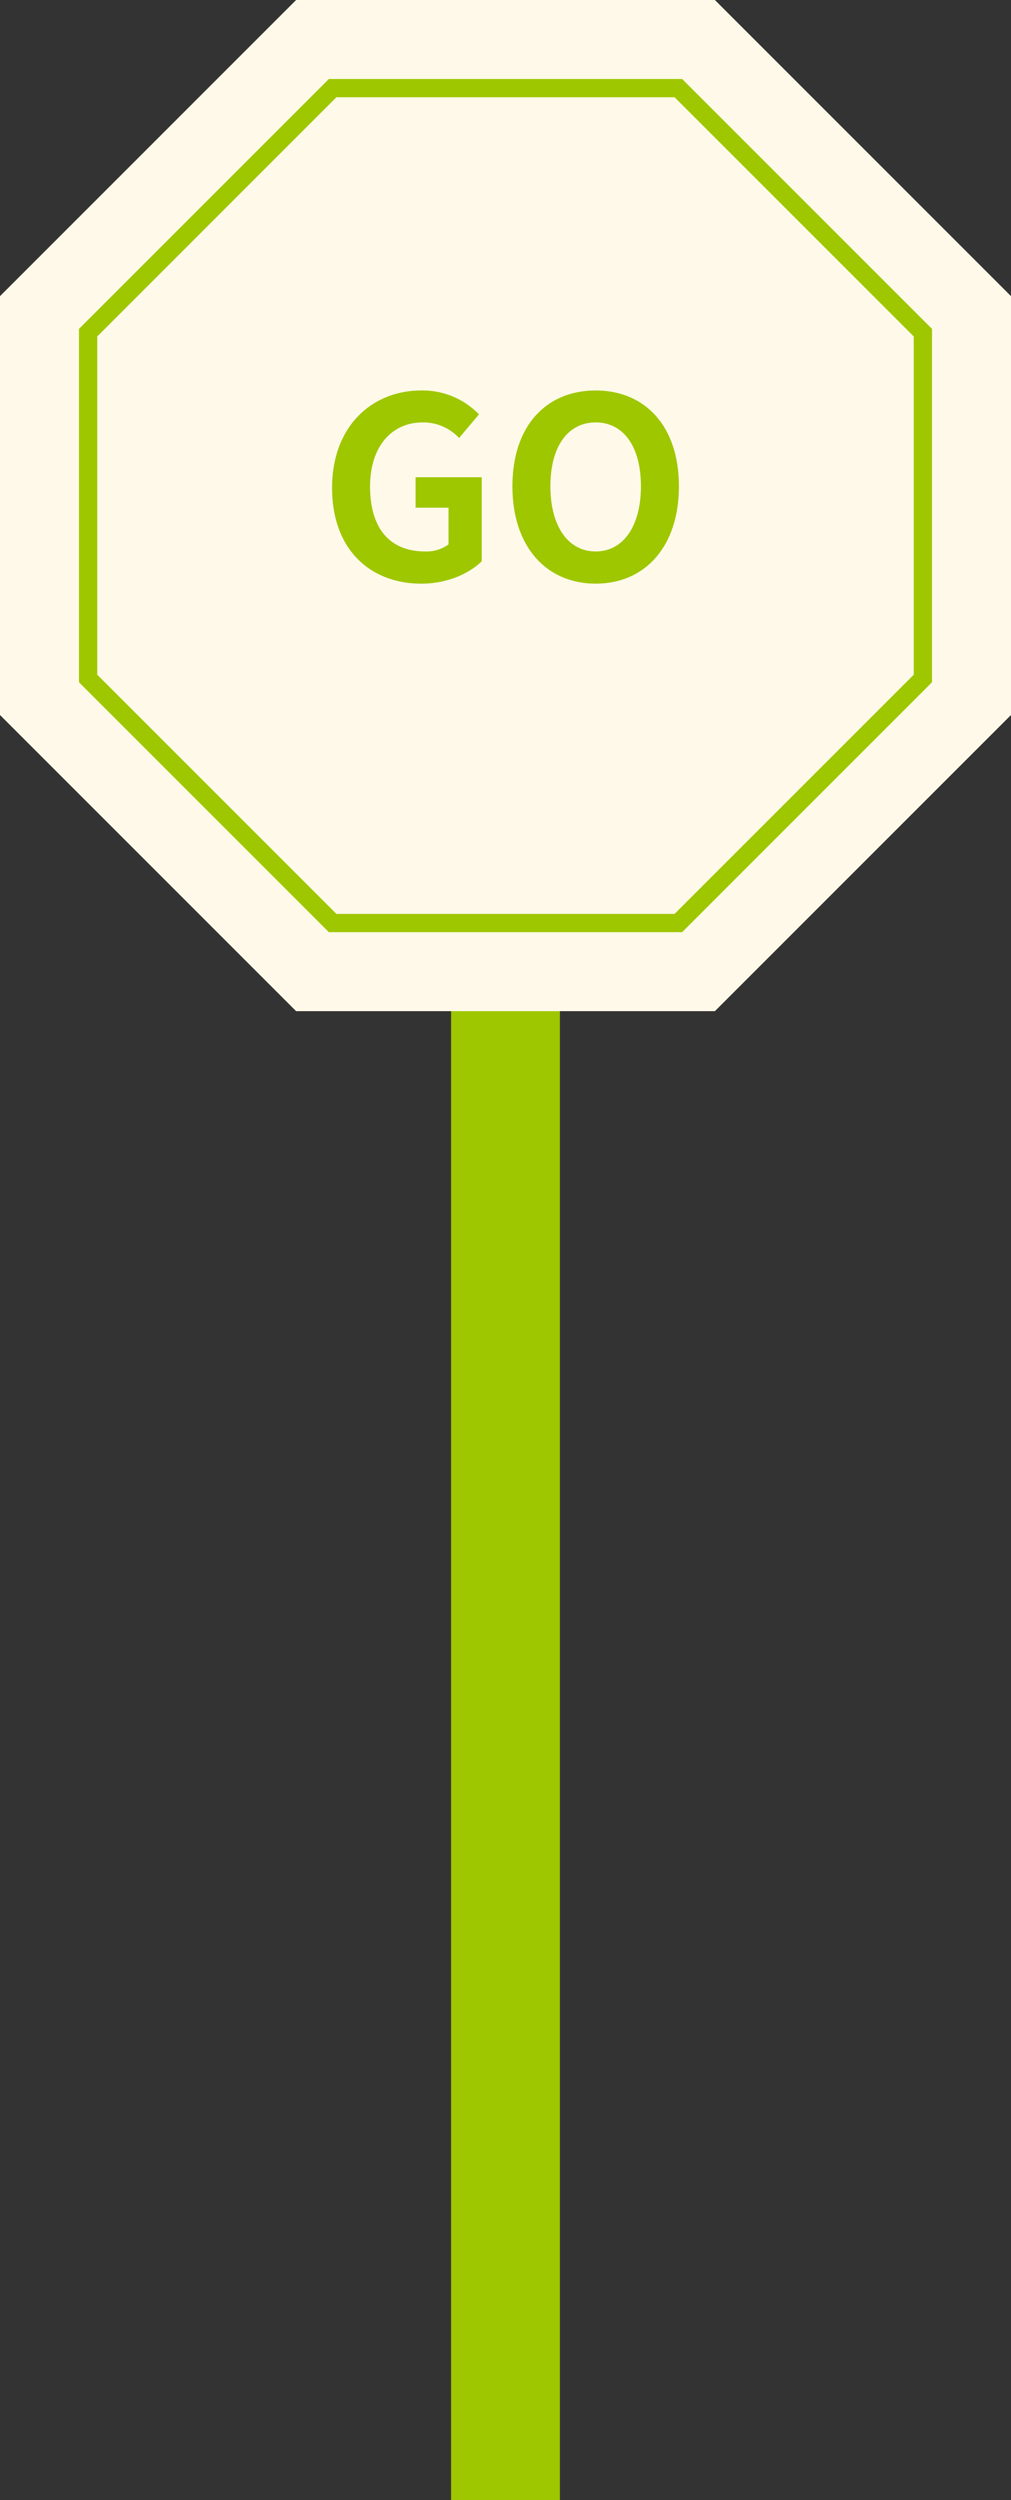
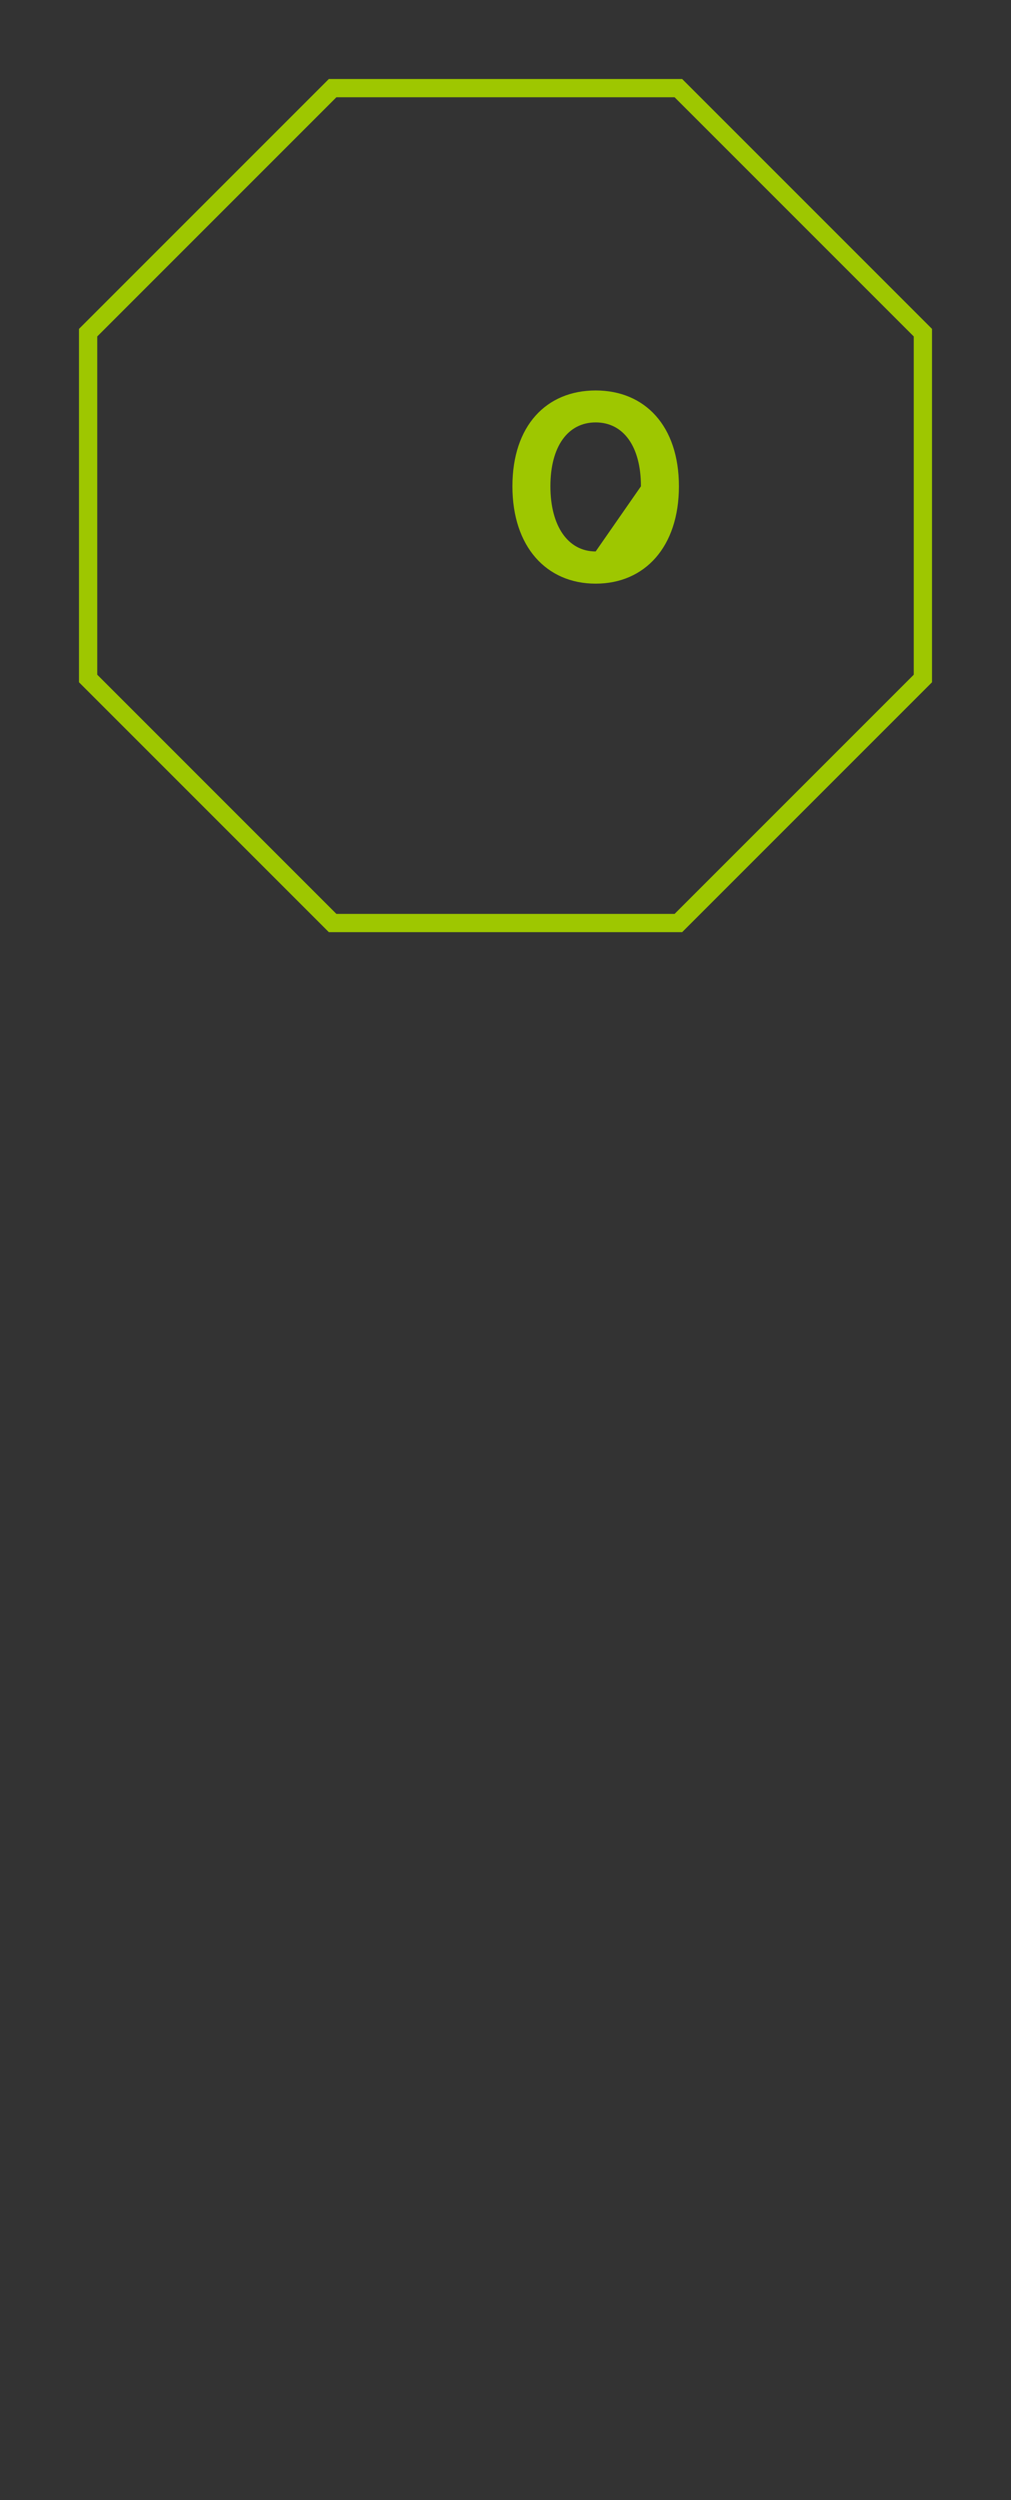
<svg xmlns="http://www.w3.org/2000/svg" viewBox="0 0 270.809 669.555" width="100%" style="vertical-align: middle; max-width: 100%; width: 100%;">
  <rect x="0" y="0" width="270.809" height="669.555" fill="#333333" stroke="none" />
  <g>
    <g>
-       <rect x="120.83" y="265.018" width="29.148" height="404.536" fill="rgb(158,199,0)">
-      </rect>
-       <polygon points="191.491 0 79.318 0 0 79.318 0 191.491 79.318 270.809 191.491 270.809 270.809 191.491 270.809 79.318 191.491 0" fill="rgb(254,249,233)">
-      </polygon>
      <path d="M182.726,249.65H88.082l-.716-.716L21.159,182.726V88.082l.716-.716L88.082,21.159h94.644L249.65,88.082v94.644l-.716.717Zm-92.618-4.891H180.7L244.759,180.7V90.108L180.7,26.05H90.108L26.05,90.108V180.7Z" fill="rgb(158,199,0)">
     </path>
-       <path d="M88.952,130.646c0-16.438,10.645-26.071,23.916-26.071a20.978,20.978,0,0,1,15.428,6.4l-5.322,6.333a13.092,13.092,0,0,0-9.769-4.177c-8.286,0-14.079,6.467-14.079,17.179,0,10.846,4.985,17.381,14.753,17.381a10.047,10.047,0,0,0,6.265-1.887v-9.835H111.32v-8.152h17.716v22.5c-3.368,3.3-9.228,6-16.168,6C99.261,156.313,88.952,147.286,88.952,130.646Z" fill="rgb(158,199,0)">
-      </path>
-       <path d="M137.257,130.242c0-16.236,9.1-25.667,22.3-25.667s22.3,9.5,22.3,25.667-9.094,26.071-22.3,26.071S137.257,146.41,137.257,130.242Zm34.426,0c0-10.712-4.716-17.112-12.127-17.112s-12.125,6.4-12.125,17.112c0,10.643,4.715,17.448,12.125,17.448S171.683,140.885,171.683,130.242Z" fill="rgb(158,199,0)">
+       <path d="M137.257,130.242c0-16.236,9.1-25.667,22.3-25.667s22.3,9.5,22.3,25.667-9.094,26.071-22.3,26.071S137.257,146.41,137.257,130.242Zm34.426,0c0-10.712-4.716-17.112-12.127-17.112s-12.125,6.4-12.125,17.112c0,10.643,4.715,17.448,12.125,17.448Z" fill="rgb(158,199,0)">
     </path>
    </g>
  </g>
</svg>